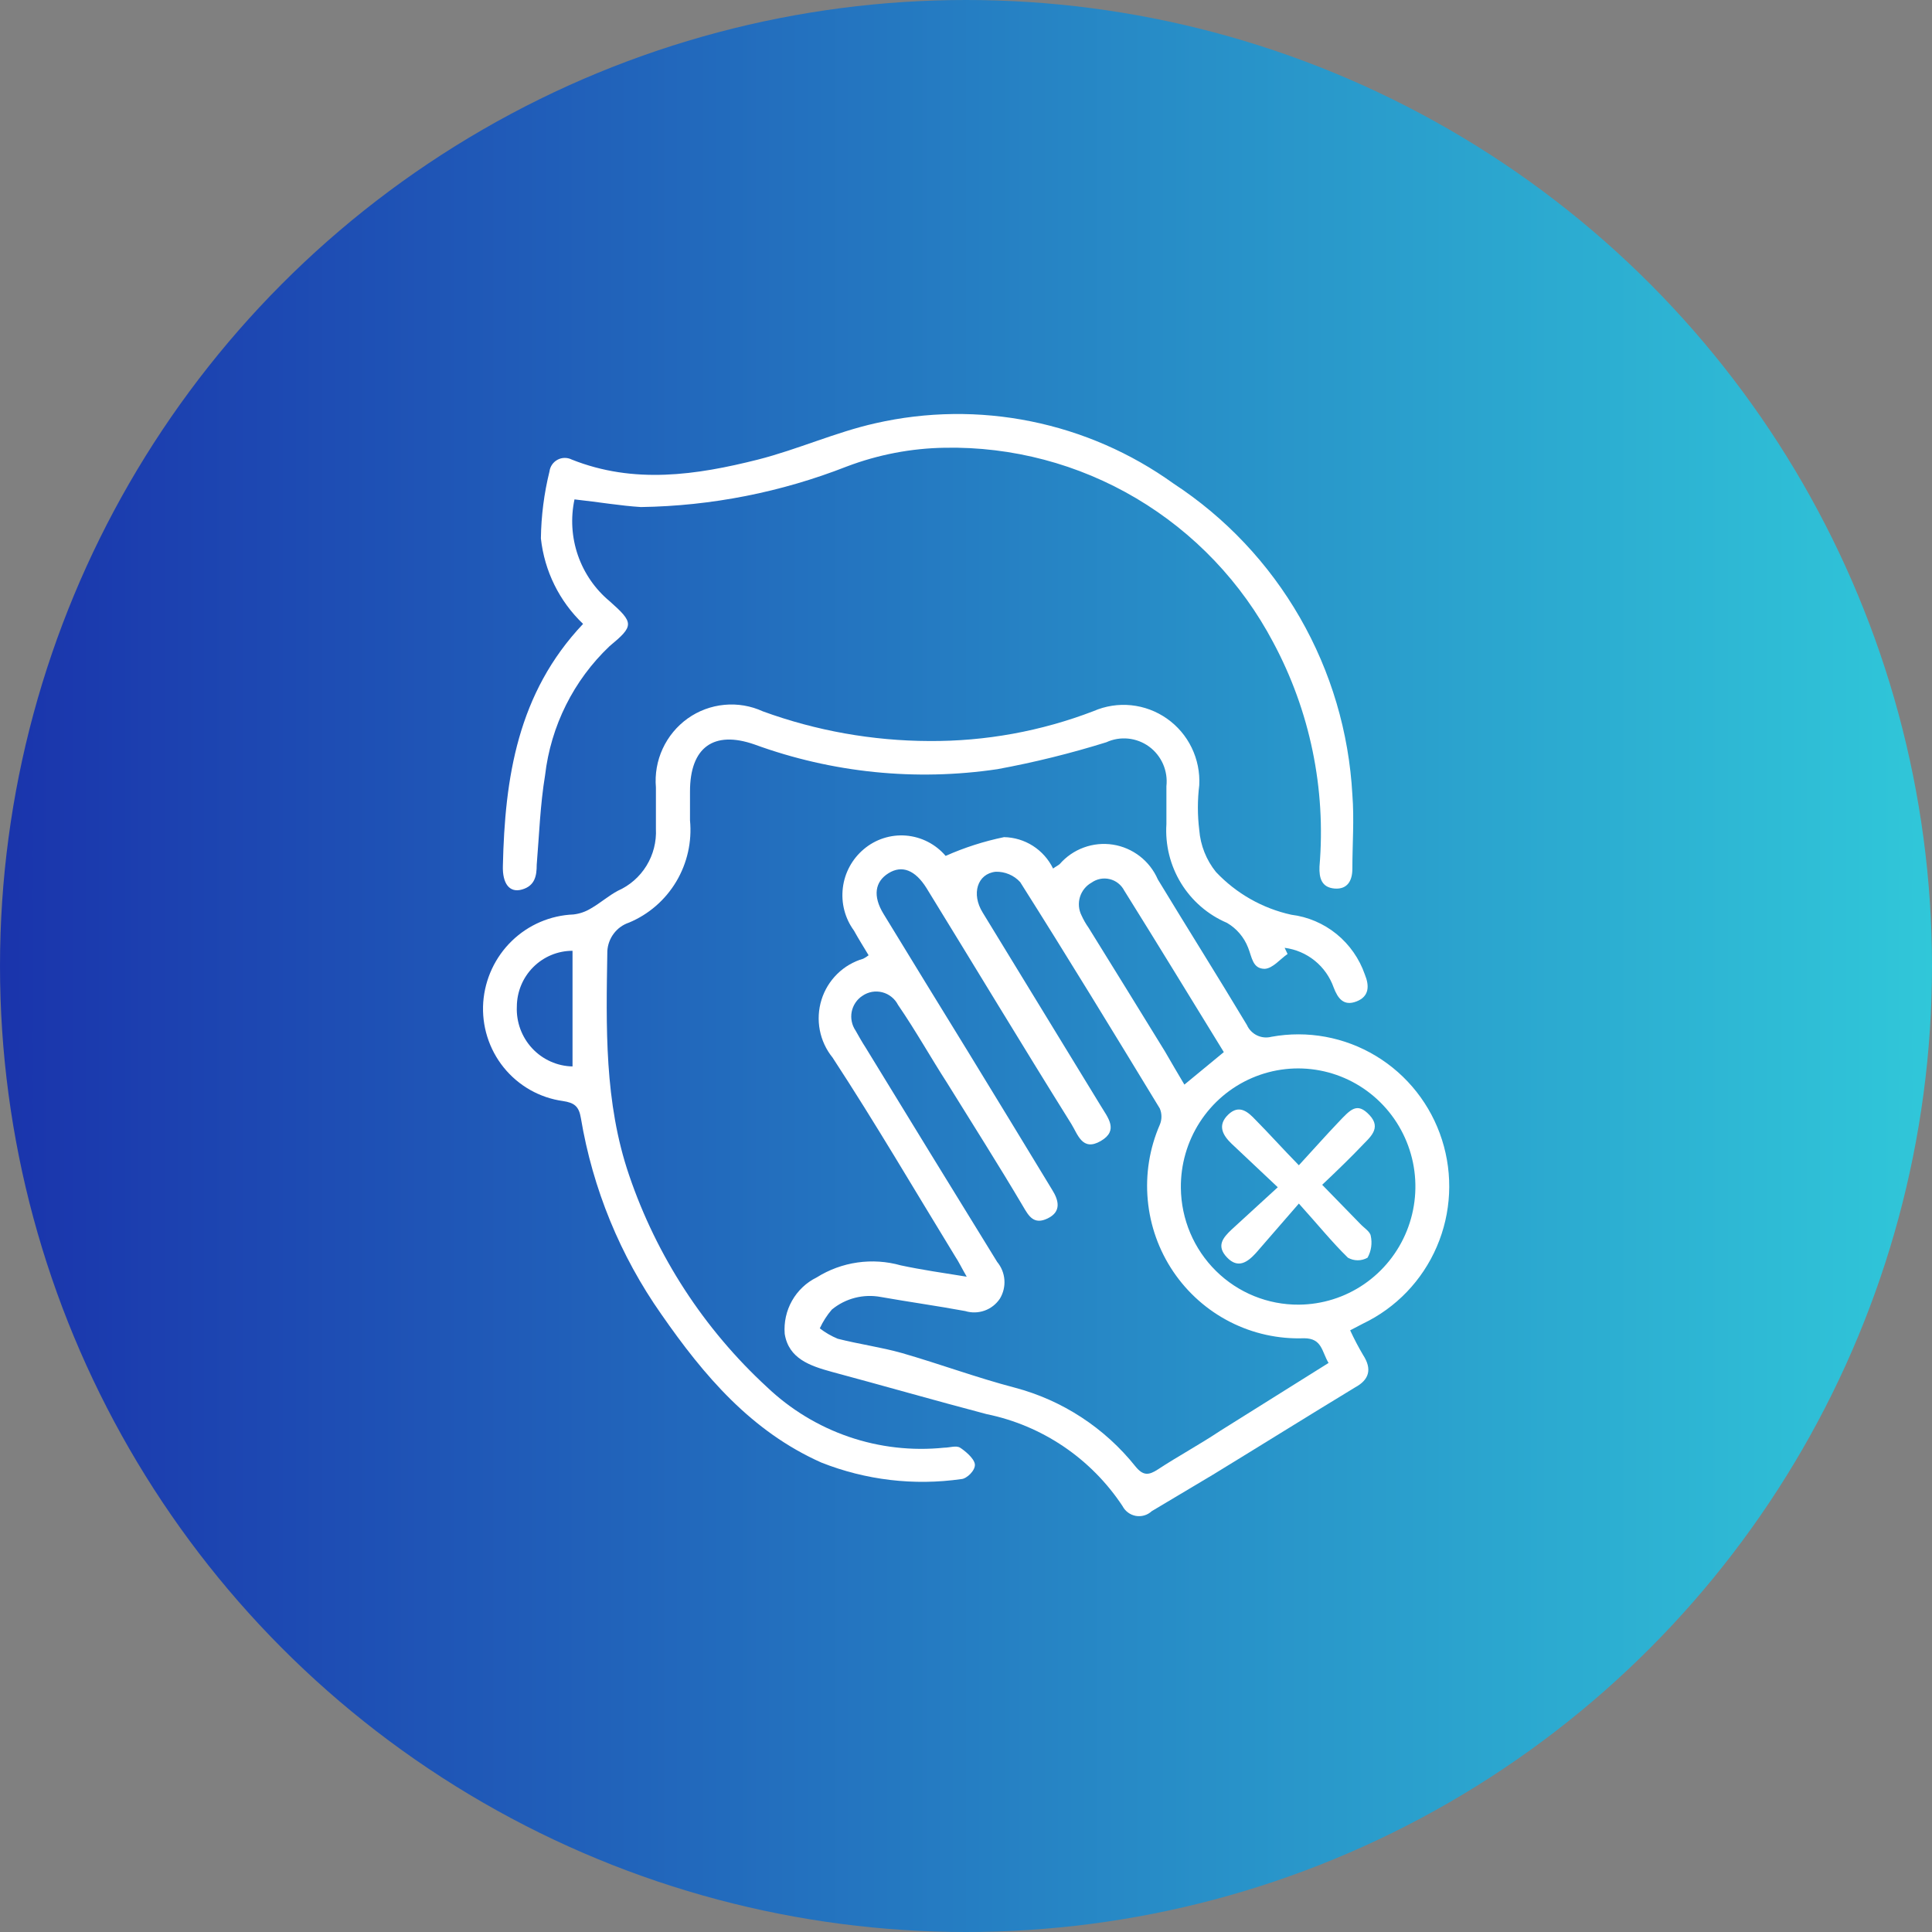
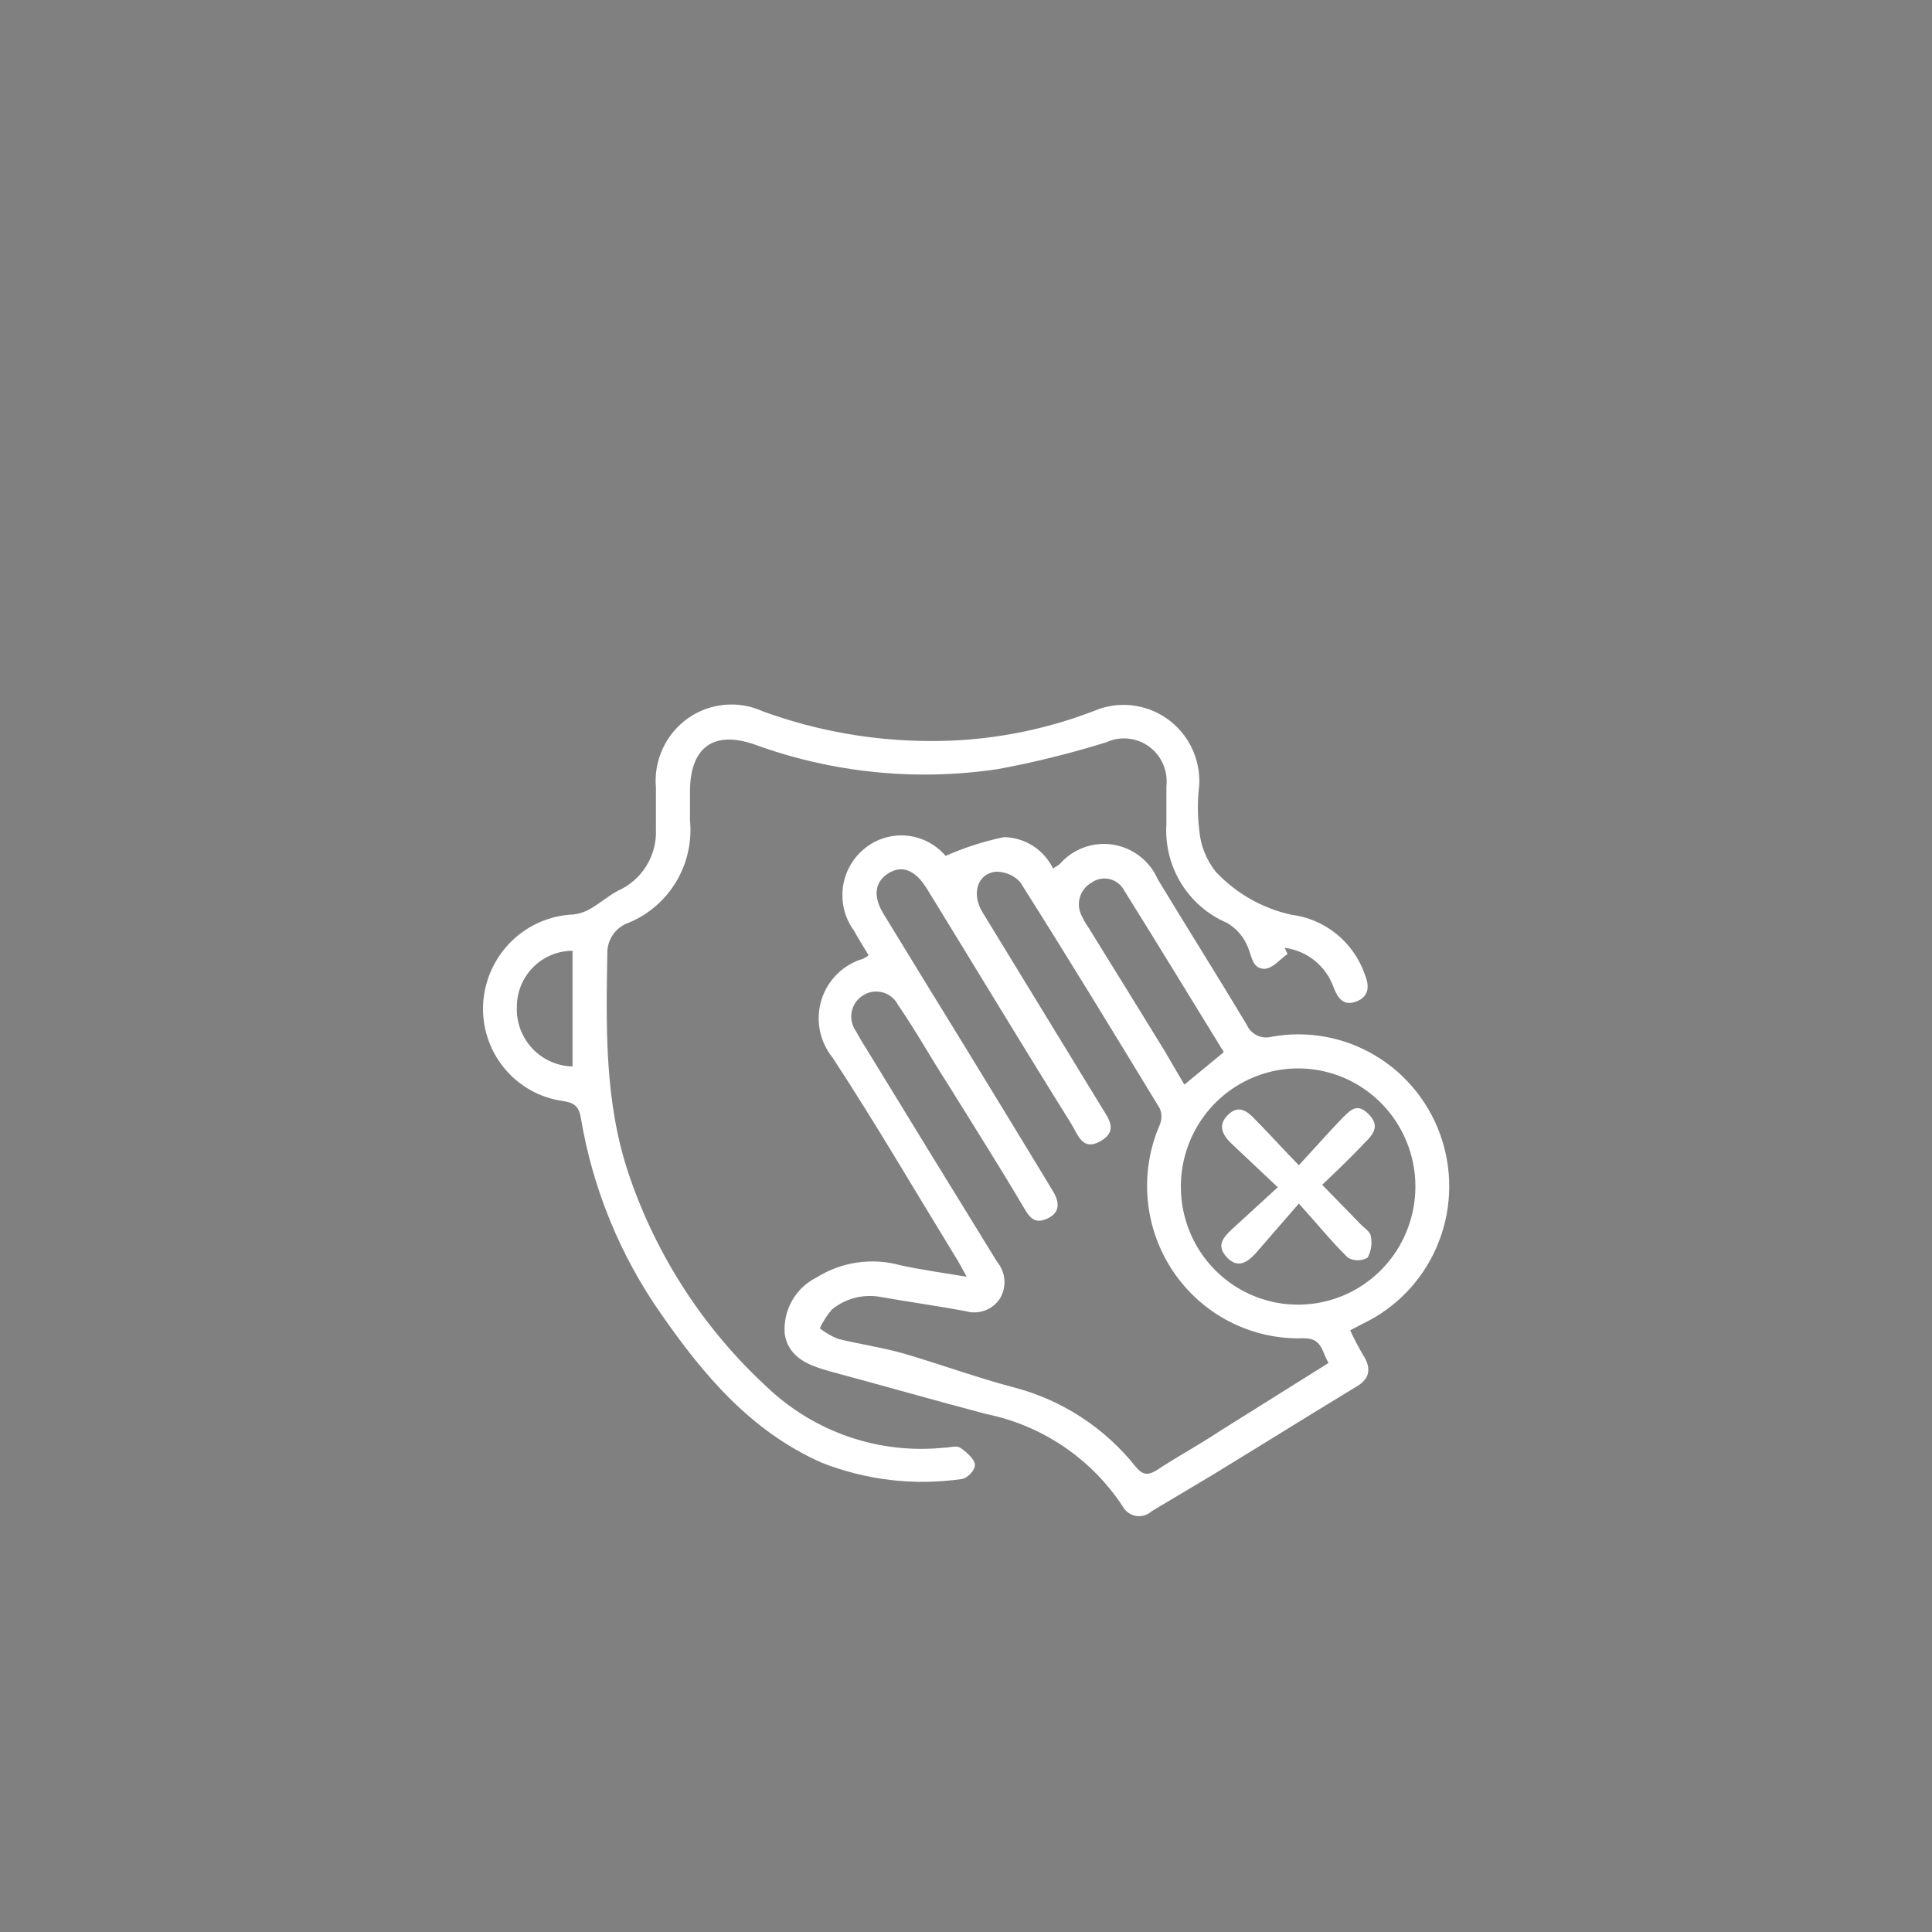
<svg xmlns="http://www.w3.org/2000/svg" width="56" height="56" viewBox="0 0 56 56" fill="none">
  <rect x="0" y="0" width="56" height="56" fill="#808080" stroke="none" />
-   <circle cx="28" cy="28" r="28" fill="url(#paint0_linear_2330_1577)" />
  <path d="M28.021 37.006C27.865 36.734 27.787 36.569 27.687 36.419C26.507 34.492 25.369 32.544 24.132 30.654C23.945 30.423 23.818 30.15 23.762 29.858C23.706 29.566 23.723 29.264 23.811 28.98C23.899 28.696 24.056 28.439 24.267 28.231C24.478 28.023 24.737 27.871 25.021 27.789C25.076 27.761 25.129 27.727 25.177 27.689C25.035 27.452 24.886 27.216 24.751 26.972C24.491 26.617 24.377 26.175 24.43 25.737C24.482 25.3 24.699 24.899 25.035 24.616C25.376 24.326 25.817 24.184 26.262 24.22C26.707 24.257 27.119 24.468 27.41 24.809C27.953 24.567 28.52 24.385 29.102 24.265C29.399 24.27 29.689 24.358 29.94 24.518C30.191 24.679 30.393 24.906 30.524 25.175C30.602 25.117 30.666 25.089 30.716 25.046C30.905 24.829 31.146 24.663 31.416 24.565C31.686 24.466 31.976 24.438 32.259 24.482C32.542 24.526 32.81 24.642 33.038 24.818C33.265 24.994 33.445 25.225 33.56 25.49C34.428 26.922 35.295 28.297 36.141 29.708C36.2 29.841 36.304 29.948 36.434 30.011C36.565 30.074 36.712 30.088 36.852 30.052C37.896 29.861 38.973 30.058 39.883 30.608C40.792 31.157 41.473 32.021 41.797 33.038C42.122 34.056 42.068 35.157 41.646 36.137C41.224 37.118 40.463 37.91 39.504 38.367L39.135 38.56C39.248 38.806 39.374 39.045 39.511 39.277C39.775 39.685 39.689 39.993 39.277 40.215C37.897 41.053 36.532 41.905 35.16 42.743L33.382 43.803C33.321 43.86 33.248 43.902 33.168 43.925C33.088 43.949 33.004 43.953 32.922 43.939C32.841 43.924 32.763 43.891 32.696 43.841C32.629 43.792 32.575 43.727 32.536 43.653C31.624 42.275 30.208 41.318 28.597 40.989C27.097 40.594 25.604 40.165 24.111 39.764C23.485 39.592 22.859 39.384 22.745 38.661C22.719 38.327 22.793 37.992 22.958 37.701C23.123 37.41 23.371 37.175 23.67 37.028C24.03 36.802 24.433 36.654 24.853 36.594C25.273 36.534 25.7 36.562 26.109 36.677C26.713 36.806 27.31 36.892 28.021 37.006ZM38.509 39.506C38.31 39.176 38.324 38.79 37.798 38.79C37.056 38.817 36.319 38.655 35.656 38.317C34.994 37.98 34.427 37.478 34.009 36.86C33.591 36.242 33.336 35.526 33.268 34.782C33.199 34.037 33.319 33.287 33.617 32.602C33.649 32.527 33.665 32.447 33.665 32.365C33.665 32.284 33.649 32.204 33.617 32.129C32.28 29.93 30.944 27.739 29.571 25.569C29.481 25.47 29.371 25.392 29.248 25.341C29.125 25.289 28.993 25.264 28.86 25.268C28.327 25.325 28.149 25.912 28.483 26.45C29.621 28.316 30.761 30.183 31.904 32.05C32.11 32.394 32.437 32.766 31.904 33.074C31.37 33.382 31.242 32.881 31.05 32.573C29.628 30.296 28.256 28.018 26.855 25.741C26.528 25.218 26.144 25.067 25.753 25.311C25.362 25.554 25.291 25.97 25.611 26.492C26.422 27.825 27.239 29.15 28.057 30.482C28.875 31.814 29.685 33.153 30.496 34.485C30.695 34.8 30.766 35.123 30.368 35.316C29.97 35.51 29.82 35.252 29.657 34.972C28.946 33.769 28.185 32.573 27.453 31.391C26.99 30.675 26.542 29.873 26.03 29.128C25.984 29.038 25.92 28.959 25.841 28.896C25.763 28.833 25.672 28.787 25.574 28.762C25.477 28.737 25.375 28.733 25.276 28.75C25.177 28.768 25.083 28.806 25 28.863C24.919 28.915 24.85 28.983 24.797 29.062C24.743 29.142 24.706 29.231 24.687 29.326C24.669 29.42 24.669 29.517 24.689 29.611C24.708 29.705 24.746 29.794 24.8 29.873C24.893 30.038 24.985 30.202 25.092 30.367C26.358 32.439 27.628 34.509 28.903 36.577C29.025 36.724 29.099 36.906 29.113 37.097C29.127 37.289 29.081 37.48 28.981 37.644C28.874 37.803 28.719 37.925 28.538 37.989C28.358 38.053 28.162 38.058 27.979 38.002C27.168 37.852 26.343 37.737 25.533 37.594C25.284 37.547 25.027 37.555 24.782 37.618C24.536 37.681 24.307 37.797 24.111 37.959C23.97 38.123 23.853 38.306 23.762 38.503C23.921 38.626 24.096 38.727 24.281 38.804C24.9 38.962 25.533 39.047 26.144 39.219C27.239 39.535 28.32 39.936 29.415 40.222C30.794 40.587 32.02 41.388 32.913 42.507C33.134 42.779 33.297 42.765 33.56 42.593C34.15 42.206 34.762 41.877 35.366 41.475L38.509 39.506ZM37.649 37.816C38.322 37.811 38.978 37.606 39.535 37.225C40.092 36.844 40.524 36.306 40.777 35.677C41.03 35.049 41.092 34.359 40.955 33.695C40.817 33.032 40.488 32.424 40.007 31.949C39.527 31.474 38.917 31.153 38.256 31.028C37.594 30.902 36.911 30.978 36.292 31.244C35.673 31.51 35.146 31.956 34.779 32.524C34.412 33.092 34.22 33.757 34.228 34.435C34.238 35.34 34.603 36.204 35.245 36.838C35.886 37.472 36.75 37.823 37.649 37.816ZM34.335 31.434L35.473 30.496C34.499 28.913 33.553 27.359 32.586 25.812C32.543 25.73 32.483 25.658 32.411 25.601C32.338 25.544 32.254 25.503 32.165 25.482C32.075 25.46 31.982 25.458 31.892 25.475C31.801 25.493 31.716 25.529 31.64 25.583C31.479 25.672 31.358 25.822 31.303 26C31.249 26.177 31.265 26.37 31.349 26.535C31.406 26.661 31.475 26.781 31.555 26.894C32.295 28.087 33.032 29.281 33.766 30.475C33.951 30.79 34.129 31.105 34.328 31.434H34.335Z" fill="white" />
  <path d="M37.321 27.652C37.101 27.803 36.894 28.068 36.66 28.082C36.304 28.082 36.29 27.745 36.176 27.466C36.059 27.165 35.843 26.912 35.565 26.75C35.013 26.515 34.548 26.113 34.233 25.6C33.919 25.086 33.77 24.487 33.809 23.885C33.809 23.52 33.809 23.169 33.809 22.789C33.833 22.57 33.8 22.349 33.712 22.147C33.623 21.945 33.484 21.77 33.306 21.64C33.129 21.511 32.921 21.431 32.703 21.409C32.486 21.387 32.266 21.423 32.067 21.515C31.031 21.838 29.976 22.099 28.91 22.295C26.541 22.647 24.122 22.401 21.87 21.579C20.683 21.164 20 21.665 20 22.94C20 23.219 20 23.498 20 23.778C20.06 24.398 19.919 25.021 19.601 25.554C19.282 26.088 18.802 26.505 18.23 26.743C18.056 26.801 17.903 26.911 17.792 27.058C17.68 27.205 17.615 27.382 17.604 27.567C17.569 29.758 17.512 31.95 18.237 34.07C19.036 36.417 20.408 38.525 22.226 40.2C22.907 40.849 23.718 41.343 24.605 41.647C25.492 41.951 26.434 42.058 27.367 41.962C27.523 41.962 27.715 41.891 27.829 41.962C27.943 42.034 28.227 42.256 28.256 42.435C28.284 42.614 28.021 42.865 27.864 42.872C26.493 43.068 25.094 42.903 23.805 42.392C21.778 41.489 20.406 39.878 19.169 38.095C17.977 36.4 17.18 34.456 16.837 32.408C16.78 32.064 16.645 31.964 16.317 31.914C15.643 31.821 15.029 31.473 14.6 30.941C14.171 30.409 13.959 29.733 14.007 29.049C14.057 28.376 14.351 27.744 14.834 27.275C15.316 26.806 15.953 26.533 16.623 26.506C16.805 26.485 16.979 26.424 17.135 26.327C17.398 26.177 17.64 25.962 17.91 25.819C18.253 25.667 18.542 25.414 18.739 25.093C18.936 24.772 19.031 24.398 19.012 24.021C19.012 23.627 19.012 23.226 19.012 22.825C18.979 22.44 19.046 22.052 19.208 21.702C19.37 21.351 19.62 21.049 19.933 20.825C20.247 20.602 20.613 20.466 20.995 20.43C21.378 20.393 21.763 20.459 22.112 20.619C23.658 21.183 25.289 21.473 26.933 21.479C28.561 21.49 30.176 21.196 31.697 20.612C32.04 20.463 32.415 20.404 32.787 20.442C33.159 20.48 33.516 20.613 33.822 20.828C34.129 21.043 34.377 21.333 34.541 21.672C34.705 22.01 34.781 22.385 34.761 22.761C34.708 23.191 34.708 23.627 34.761 24.057C34.796 24.503 34.965 24.928 35.245 25.275C35.833 25.898 36.593 26.33 37.428 26.514C37.908 26.573 38.363 26.767 38.74 27.073C39.117 27.38 39.401 27.786 39.561 28.247C39.696 28.576 39.689 28.884 39.319 29.027C38.949 29.171 38.779 28.942 38.658 28.626C38.55 28.32 38.361 28.05 38.109 27.846C37.858 27.643 37.556 27.514 37.236 27.473L37.321 27.652ZM16.595 30.911V27.559C16.168 27.559 15.758 27.73 15.456 28.033C15.153 28.336 14.983 28.748 14.981 29.178C14.971 29.399 15.006 29.62 15.082 29.828C15.159 30.035 15.275 30.225 15.426 30.387C15.576 30.548 15.757 30.678 15.958 30.768C16.158 30.858 16.375 30.907 16.595 30.911Z" fill="white" />
-   <path d="M16.652 14.475C16.537 15.013 16.571 15.573 16.75 16.093C16.93 16.613 17.247 17.074 17.669 17.425C18.38 18.055 18.38 18.141 17.669 18.729C16.627 19.717 15.965 21.043 15.799 22.474C15.657 23.334 15.628 24.208 15.557 25.067C15.557 25.382 15.507 25.676 15.13 25.783C14.754 25.891 14.562 25.59 14.576 25.103C14.633 22.539 15.003 20.09 16.901 18.084C16.214 17.43 15.781 16.552 15.678 15.606C15.687 14.952 15.77 14.3 15.927 13.665C15.936 13.594 15.962 13.525 16.003 13.466C16.044 13.407 16.099 13.358 16.162 13.325C16.225 13.291 16.296 13.273 16.368 13.273C16.439 13.272 16.51 13.289 16.574 13.321C18.373 14.038 20.179 13.773 21.971 13.321C23.122 13.028 24.224 12.526 25.376 12.268C26.857 11.931 28.392 11.911 29.881 12.213C31.37 12.514 32.779 13.128 34.015 14.016C35.522 15.002 36.777 16.333 37.678 17.9C38.579 19.467 39.1 21.225 39.199 23.033C39.255 23.749 39.199 24.465 39.199 25.182C39.199 25.518 39.063 25.783 38.687 25.755C38.31 25.726 38.232 25.454 38.246 25.117C38.438 22.864 37.97 20.603 36.902 18.614C35.987 16.882 34.614 15.439 32.935 14.444C31.256 13.449 29.336 12.942 27.389 12.978C26.416 12.993 25.454 13.177 24.544 13.522C22.641 14.268 20.621 14.666 18.579 14.697C17.989 14.661 17.363 14.553 16.652 14.475Z" fill="white" />
  <path d="M37.648 33.776C38.096 33.289 38.438 32.902 38.793 32.53C39.148 32.157 39.333 31.935 39.696 32.322C40.059 32.709 39.696 32.974 39.454 33.232C39.212 33.489 38.743 33.948 38.324 34.342L39.426 35.473C39.532 35.588 39.71 35.695 39.731 35.817C39.78 36.034 39.747 36.261 39.639 36.455C39.552 36.504 39.454 36.53 39.355 36.53C39.255 36.53 39.157 36.504 39.07 36.455C38.615 36.011 38.21 35.509 37.648 34.886L36.404 36.319C36.162 36.584 35.885 36.784 35.565 36.447C35.245 36.111 35.451 35.874 35.7 35.638L37.037 34.413L35.7 33.153C35.437 32.902 35.281 32.616 35.6 32.308C35.92 32 36.176 32.229 36.397 32.465C36.788 32.859 37.158 33.275 37.648 33.776Z" fill="white" />
  <defs>
    <linearGradient id="paint0_linear_2330_1577" x1="56" y1="28" x2="0" y2="28" gradientUnits="userSpaceOnUse">
      <stop stop-color="#30C7D9" />
      <stop offset="1" stop-color="#1A34AC" />
    </linearGradient>
  </defs>
</svg>